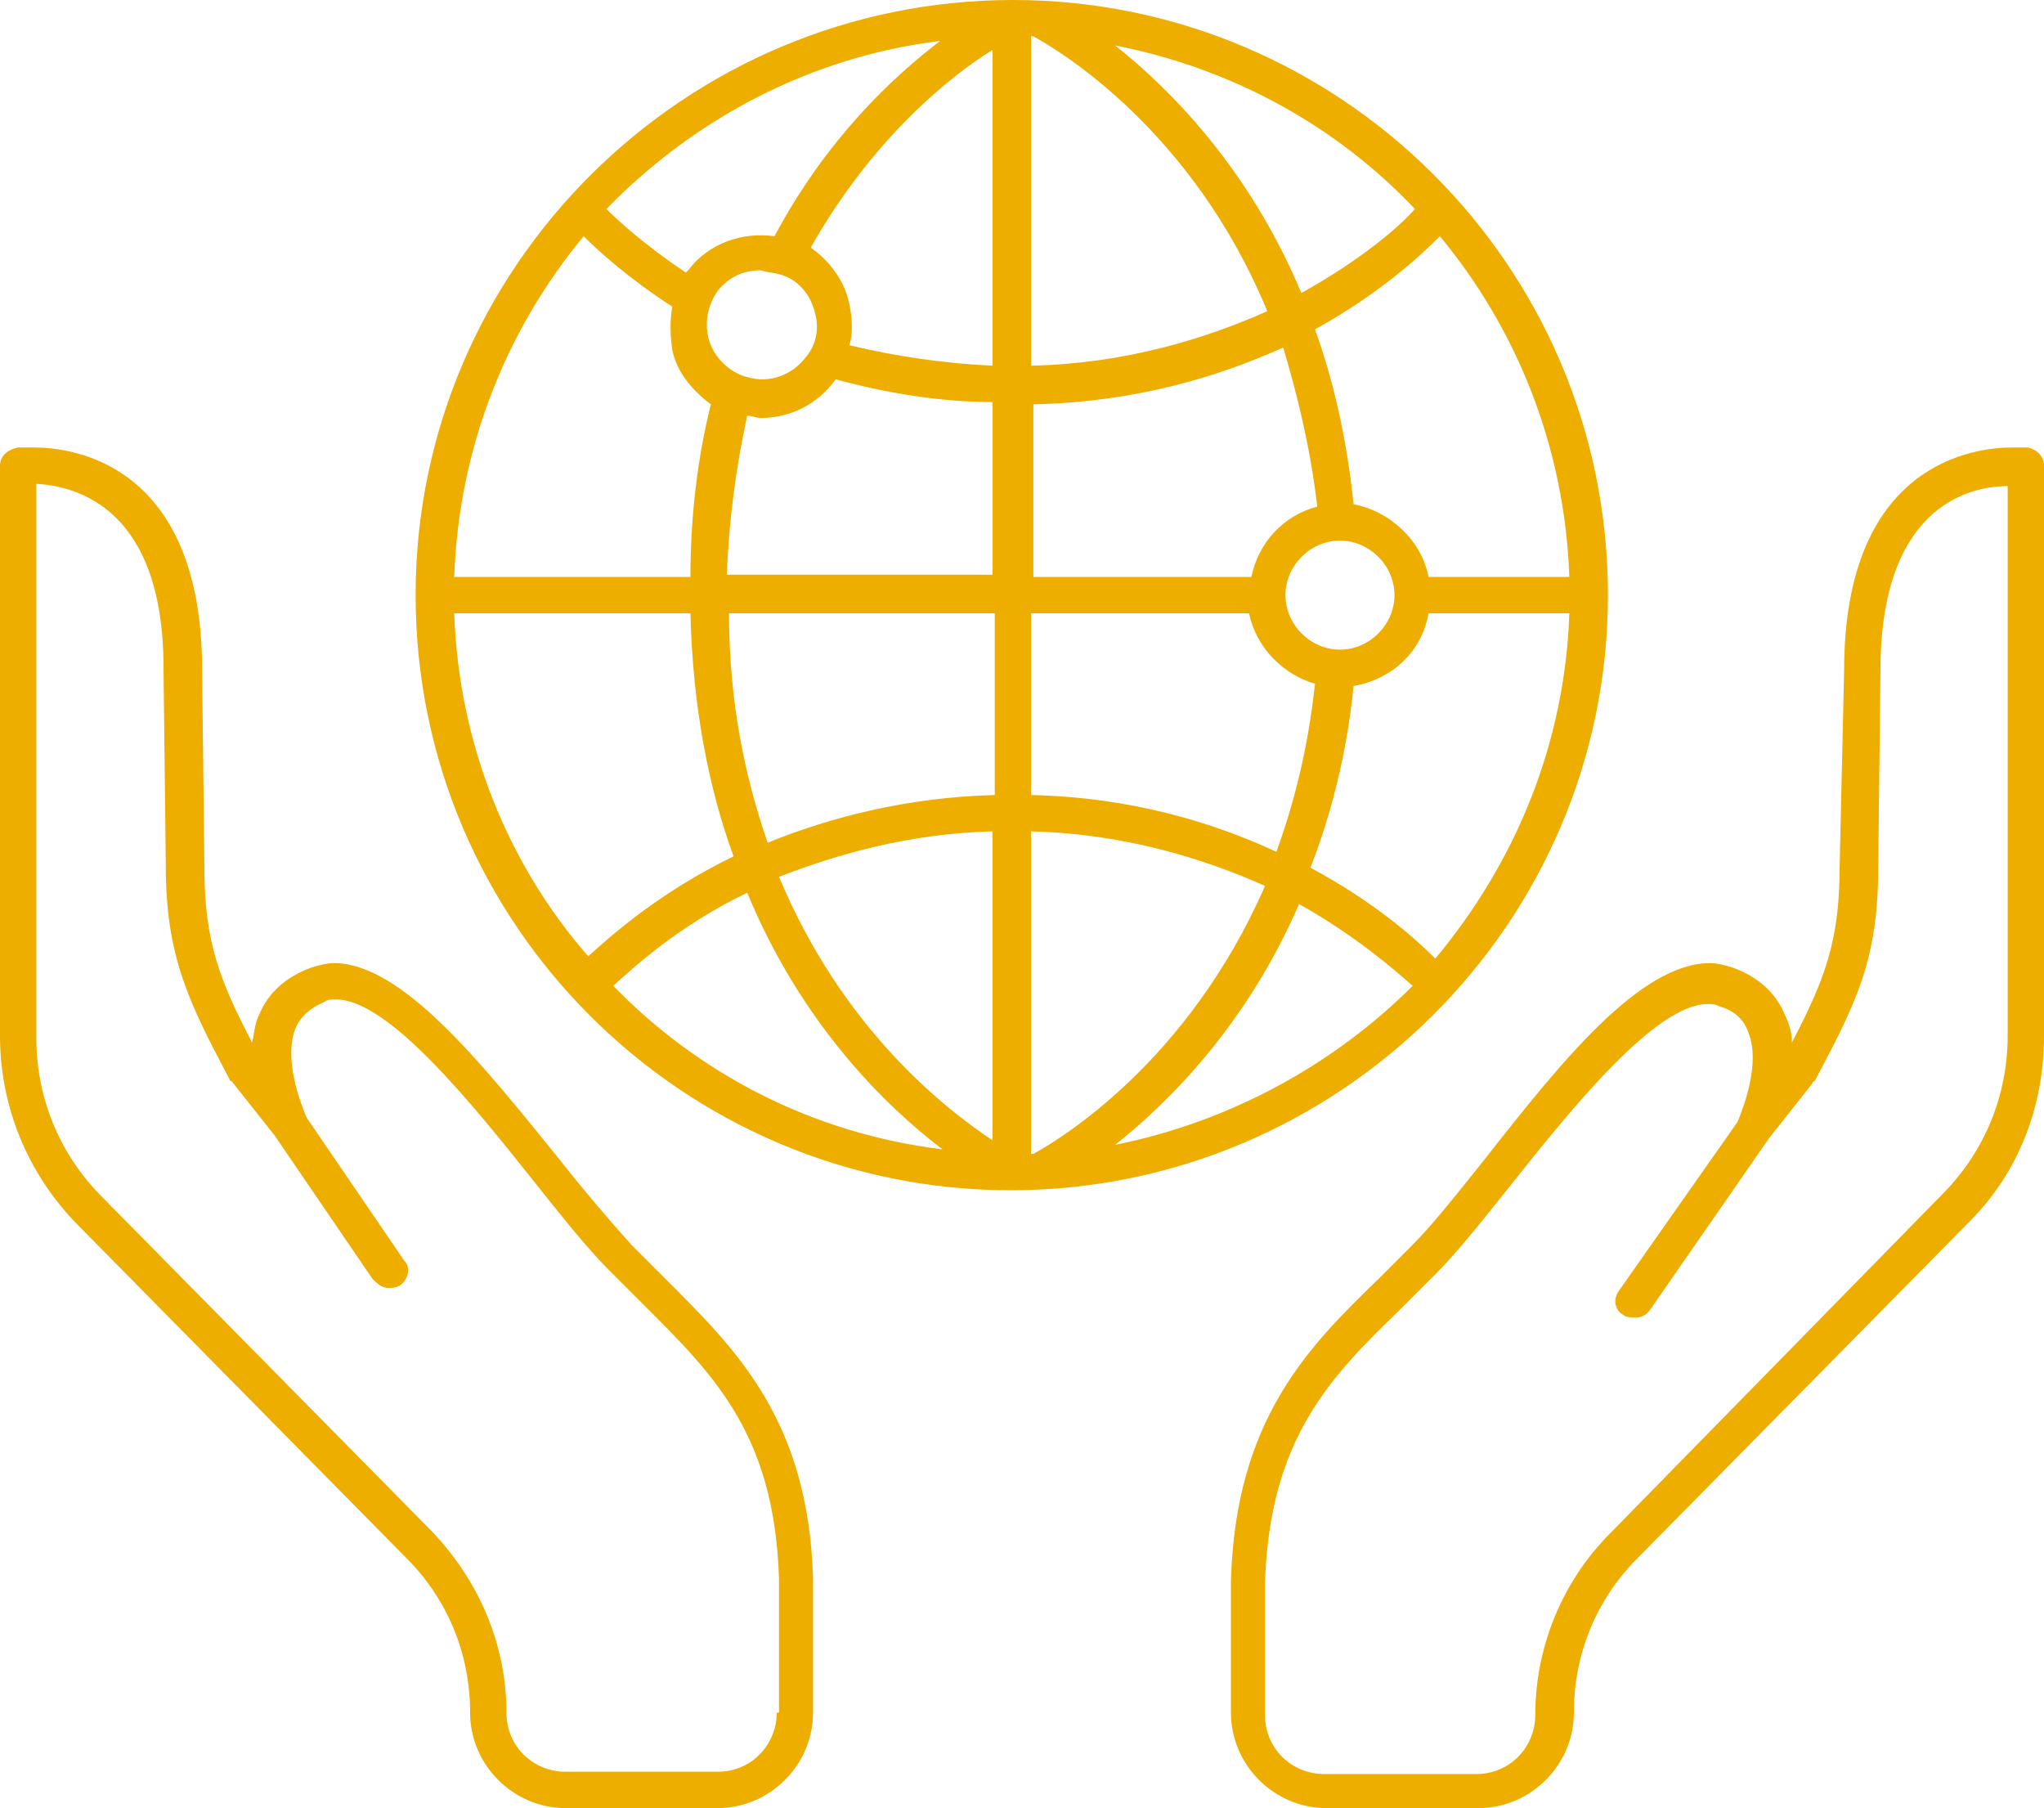
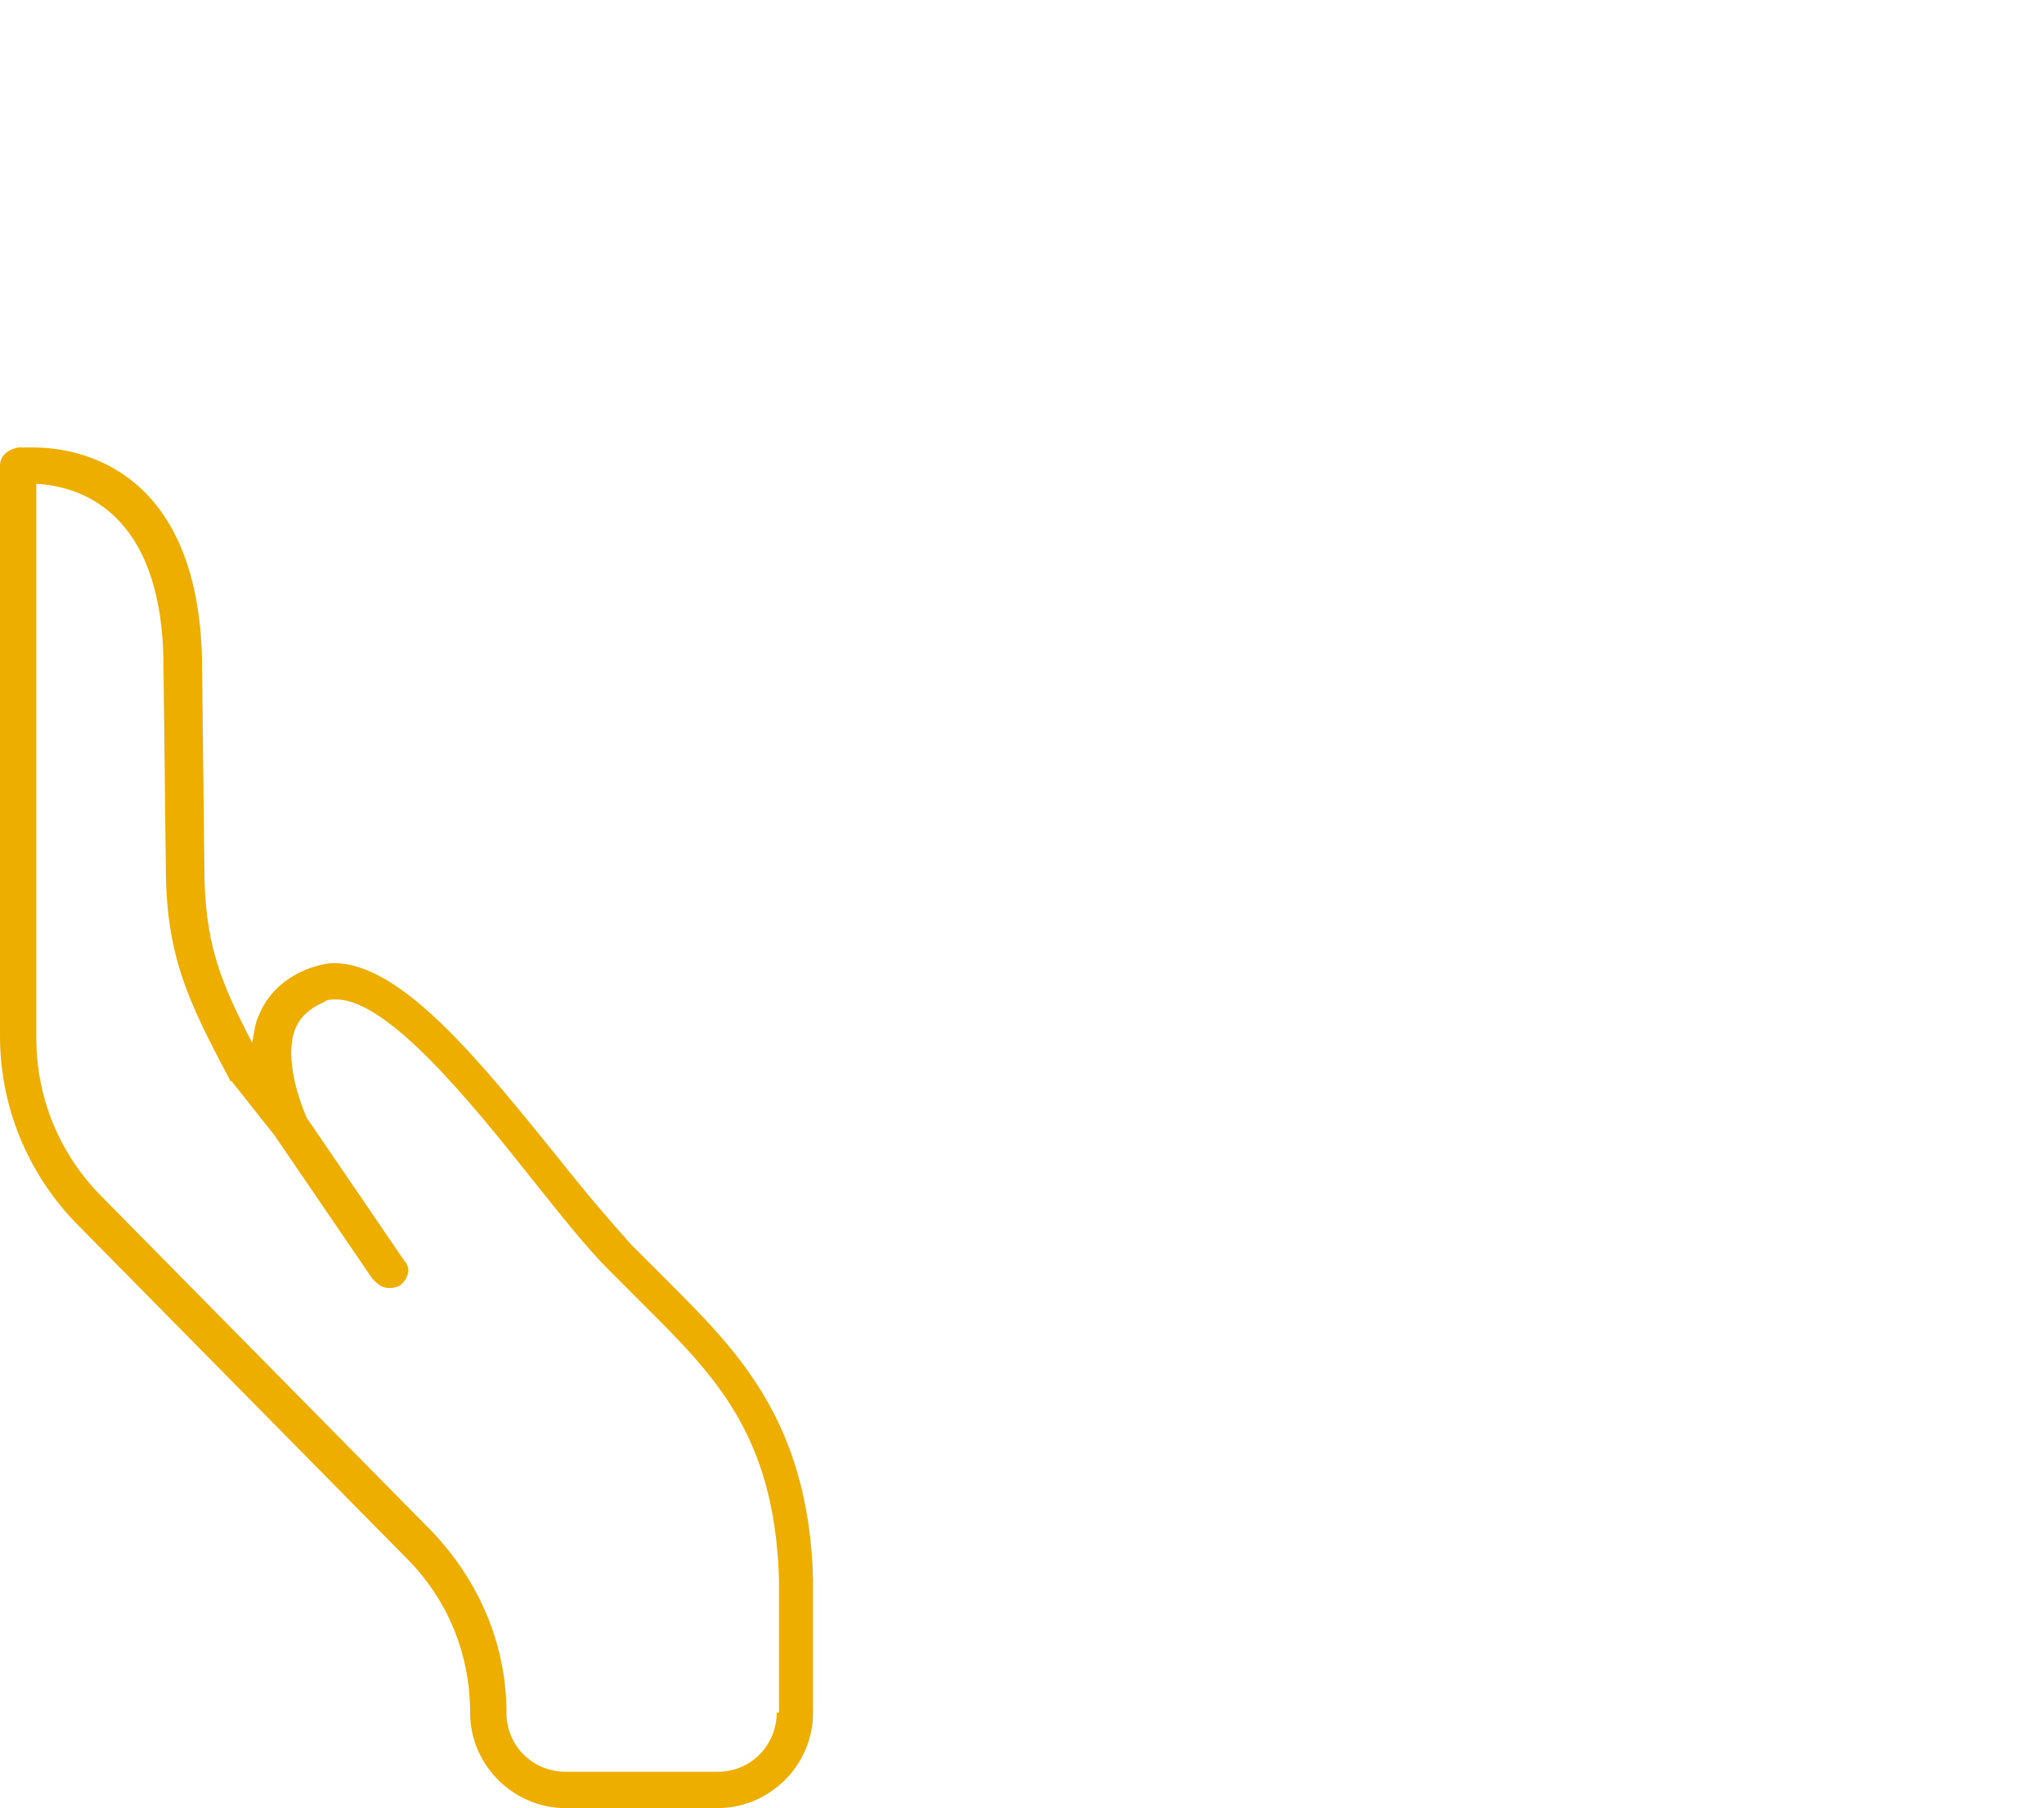
<svg xmlns="http://www.w3.org/2000/svg" xml:space="preserve" width="189mm" height="167.16mm" version="1.1" style="shape-rendering:geometricPrecision; text-rendering:geometricPrecision; image-rendering:optimizeQuality; fill-rule:evenodd; clip-rule:evenodd" viewBox="0 0 18900 16716">
  <defs>
    <style type="text/css">
   
    .fil0 {fill:#EDAE00}
   
  </style>
  </defs>
  <g id="Layer_x0020_1">
    <g id="_337343432">
      <g>
        <path class="fil0" d="M6153 11823c-105,-105 -210,-210 -315,-315 -189,-210 -441,-504 -672,-798 -714,-882 -1449,-1806 -2079,-1806 -63,0 -147,21 -210,42 -231,84 -399,231 -483,441 -42,84 -42,168 -63,252 -294,-567 -441,-924 -441,-1617l-21 -1827c0,-1911 -1197,-2058 -1554,-2058 -84,0 -147,0 -147,0 -105,21 -168,84 -168,168l0 5271c0,651 252,1260 693,1722l3066 3108c378,378 588,882 588,1428 0,483 399,882 882,882l1407 0c483,0 882,-399 882,-882l0 -1239c-42,-1470 -714,-2121 -1365,-2772zm1029 4011c0,294 -231,546 -546,546l-1407 0c-294,0 -546,-231 -546,-546 0,-630 -252,-1218 -693,-1680l-3045 -3087c-399,-399 -609,-924 -609,-1470l0 -5124c378,21 1176,231 1176,1701l21 1827c0,840 210,1260 588,1974 0,0 0,21 21,21l399 504 903 1323c42,42 84,84 147,84 42,0 63,0 105,-21 84,-63 105,-168 42,-231l-903 -1323c-63,-147 -210,-546 -105,-819 42,-105 126,-189 273,-252 21,-21 63,-21 105,-21 483,0 1260,966 1827,1680 252,315 483,609 693,819 105,105 210,210 315,315 651,651 1218,1197 1260,2541l0 1239 -21 0z" />
-         <path class="fil0" d="M18753 4137c0,0 -63,0 -147,0 -357,0 -1554,147 -1554,2058l-42 1827c0,693 -147,1050 -441,1617 0,-84 -21,-168 -63,-252 -84,-210 -252,-357 -483,-441 -63,-21 -147,-42 -210,-42 -651,0 -1386,924 -2079,1806 -252,315 -483,609 -672,798 -105,105 -210,210 -315,315 -651,630 -1323,1302 -1365,2793l0 1218c0,483 399,882 882,882l1407 0c483,0 882,-399 882,-882 0,-546 210,-1050 588,-1428l3066 -3108c462,-462 693,-1071 693,-1722l0 -5271c0,-84 -63,-147 -147,-168zm-189 5439c0,546 -210,1071 -609,1470l-3066 3129c-441,441 -693,1050 -693,1680 0,294 -231,546 -546,546l-1407 0c-294,0 -546,-231 -546,-546l0 -1218c42,-1344 609,-1911 1260,-2541 105,-105 210,-210 315,-315 210,-210 441,-504 693,-819 567,-714 1344,-1680 1827,-1680 42,0 63,0 105,21 147,42 231,126 273,252 105,273 -42,672 -105,819l-1092 1554c-63,84 -42,189 42,231 21,21 63,21 105,21 63,0 105,-21 147,-84l1092 -1575 399 -504c0,0 0,-21 21,-21 378,-714 588,-1113 588,-1974l21 -1827c0,-1470 777,-1701 1176,-1701l0 5082z" />
      </g>
-       <path class="fil0" d="M14868 5502c0,-3045 -2478,-5502 -5502,-5502 -3024,0 -5523,2457 -5523,5502 0,3045 2478,5502 5502,5502 3024,0 5523,-2457 5523,-5502zm-10668 168l2184 0c21,861 168,1617 399,2247 -693,336 -1134,735 -1344,924 -735,-840 -1197,-1953 -1239,-3171zm2016 -2835c-21,126 -21,252 0,399 42,210 189,378 357,504 -126,504 -189,1050 -189,1596l-2184 0c42,-1197 483,-2289 1197,-3150 126,126 399,378 819,651zm7098 -651c714,861 1155,1953 1197,3150l-1302 0c-63,-336 -357,-609 -693,-672 -63,-609 -189,-1155 -357,-1617 609,-336 987,-693 1155,-861zm-924 3822c-273,0 -504,-231 -504,-504 0,-273 231,-504 504,-504 273,0 504,231 504,504 0,273 -231,504 -504,504zm-210 -1323c-315,84 -546,336 -609,651l-2016 0 0 -1596c945,-21 1701,-252 2310,-525 126,420 252,924 315,1470zm-5271 -840c42,0 84,21 126,21 273,0 525,-126 693,-357 462,126 966,210 1449,210l0 1596 -2457 0c21,-504 84,-987 189,-1470zm2625 -462l0 -3045c0,0 21,0 21,0 231,126 1470,861 2163,2541 -567,252 -1302,483 -2184,504zm-357 0c-441,-21 -882,-84 -1323,-189 42,-147 21,-315 -21,-462 -63,-189 -189,-336 -336,-441 567,-1008 1302,-1596 1680,-1827l0 2919zm-1953 -840c147,42 252,168 294,294 63,168 42,336 -63,462 -126,168 -336,252 -546,189 -168,-42 -315,-189 -357,-357 -42,-168 0,-315 84,-441 105,-126 231,-189 399,-189 63,21 126,21 189,42zm-483 3129l2457 0 0 1680c-819,21 -1533,210 -2100,441 -210,-609 -357,-1302 -357,-2121zm2436 2016l0 2856c-441,-294 -1386,-1029 -1974,-2436 546,-210 1197,-399 1974,-420zm357 2982l0 -2982c861,21 1596,252 2163,504 -714,1638 -1911,2352 -2142,2478 0,0 -21,0 -21,0zm0 -3318l0 -1680 2016 0c63,315 315,567 609,651 -63,588 -189,1092 -357,1554 -588,-273 -1344,-504 -2268,-525zm2982 -1008c357,-63 630,-315 693,-672l1302 0c-42,1218 -504,2310 -1239,3192 -189,-189 -567,-525 -1155,-840 189,-483 336,-1050 399,-1680zm567 -4410c-126,147 -483,462 -1050,777 -483,-1155 -1218,-1890 -1722,-2289 1071,210 2037,735 2772,1512zm-4389 -1554c-441,336 -1050,903 -1533,1806 -294,-42 -609,63 -798,315 0,0 -21,21 -21,21 -378,-252 -630,-483 -735,-588 819,-840 1890,-1407 3087,-1554zm-3024 8736c189,-168 588,-546 1239,-861 504,1218 1281,1974 1806,2373 -1197,-147 -2247,-693 -3045,-1512zm4641 1470c504,-399 1218,-1113 1701,-2226 525,294 882,609 1050,756 -735,735 -1701,1260 -2751,1470z" />
    </g>
  </g>
</svg>